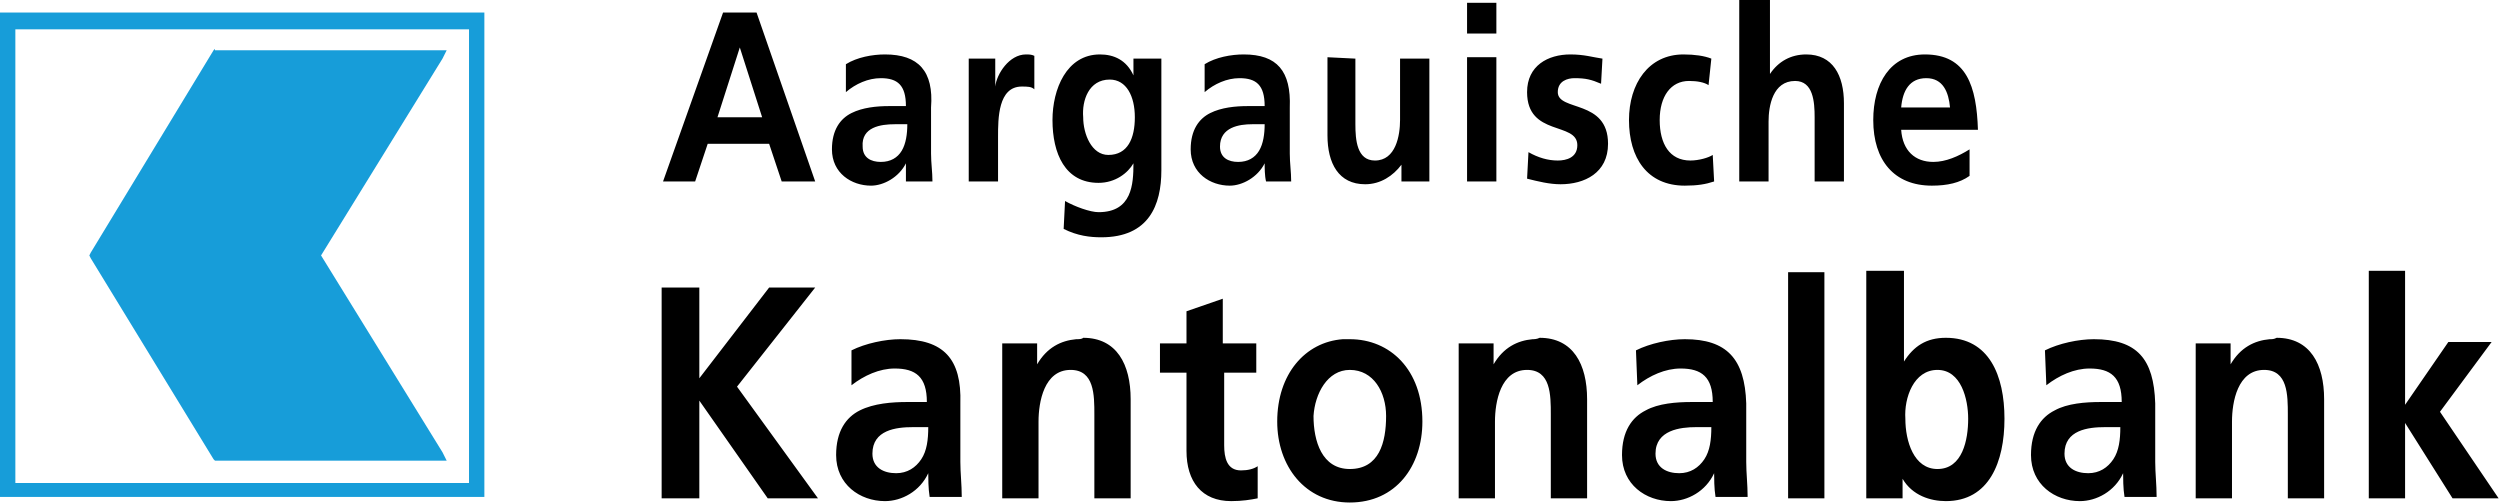
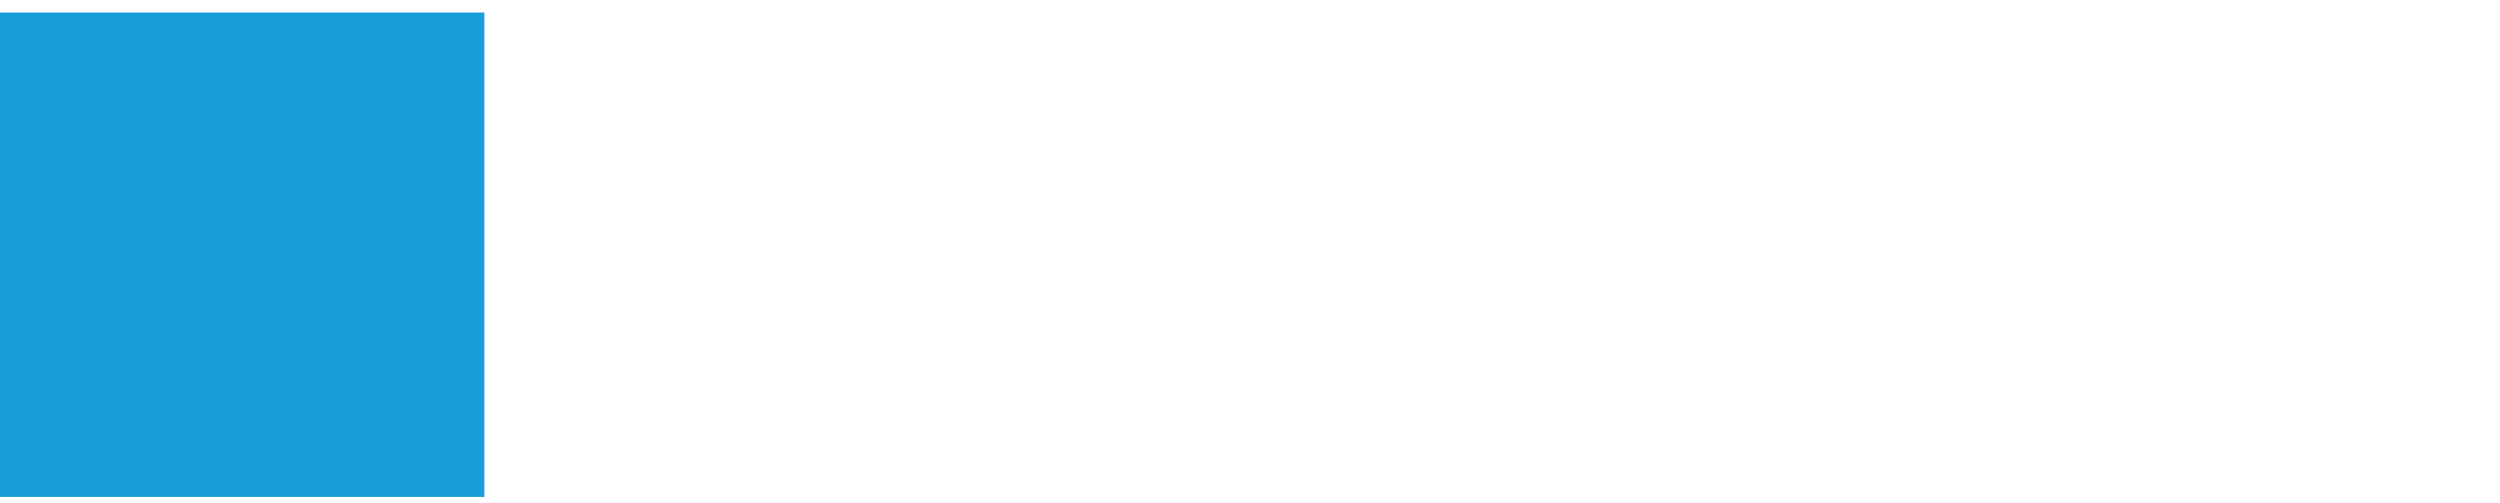
<svg xmlns="http://www.w3.org/2000/svg" xmlns:xlink="http://www.w3.org/1999/xlink" version="1.1" id="Layer_1" x="0px" y="0px" viewBox="0 0 179.1 36" style="enable-background:new 0 0 179.1 36;" xml:space="preserve">
  <style type="text/css">
	.st0{clip-path:url(#SVGID_00000028307800252690335780000002710411256573441687_);}
	.st1{clip-path:url(#SVGID_00000028307800252690335780000002710411256573441687_);fill:#179DD9;}
</style>
  <g>
    <g>
      <defs>
        <rect id="SVGID_1_" width="179.1" height="36" />
      </defs>
      <clipPath id="SVGID_00000014613916422616292640000015200574186629382069_">
        <use xlink:href="#SVGID_1_" style="overflow:visible;" />
      </clipPath>
-       <path style="clip-path:url(#SVGID_00000014613916422616292640000015200574186629382069_);" d="M150.8,30.6h1.1    c0,0.9-0.1,1.7-0.5,2.3c-0.4,0.6-1,1-1.8,1c-0.9,0-1.7-0.4-1.7-1.4C147.9,30.8,149.6,30.6,150.8,30.6L150.8,30.6z M121.5,30.6h1.1    c0,0.9-0.1,1.7-0.5,2.3c-0.4,0.6-1,1-1.8,1c-0.9,0-1.7-0.4-1.7-1.4C118.6,30.8,120.4,30.6,121.5,30.6L121.5,30.6z M65.4,30.6h1.1    c0,0.9-0.1,1.7-0.5,2.3c-0.4,0.6-1,1-1.8,1c-0.9,0-1.7-0.4-1.7-1.4C62.5,30.8,64.2,30.6,65.4,30.6L65.4,30.6z M138.8,26.5    c1.7,0,2.2,2.1,2.2,3.5c0,1.5-0.4,3.6-2.2,3.6c-1.7,0-2.3-2-2.3-3.6C136.4,28.5,137.1,26.5,138.8,26.5L138.8,26.5z M96.7,26.5    c1.7,0,2.6,1.6,2.6,3.3c0,1.9-0.5,3.8-2.6,3.8c-2,0-2.6-2-2.6-3.8C94.2,28.2,95.1,26.5,96.7,26.5L96.7,26.5z M162.6,24.3    c-1.1,0.1-2.1,0.6-2.8,1.8h0v-1.5h-2.5v11.1h2.6v-5.5c0-1.4,0.4-3.7,2.3-3.7c1.7,0,1.7,1.8,1.7,3.2v6h2.6v-7.1    c0-2.5-1-4.4-3.4-4.4C162.9,24.3,162.8,24.3,162.6,24.3L162.6,24.3z M150,24.3c-1.1,0-2.5,0.3-3.5,0.8l0.1,2.5    c0.9-0.7,2-1.2,3.1-1.2c1.5,0,2.3,0.6,2.3,2.4h-1.5c-1.1,0-2.4,0.1-3.3,0.6c-1,0.5-1.7,1.5-1.7,3.2c0,2.1,1.7,3.3,3.5,3.3    c1.2,0,2.5-0.7,3.1-2h0c0,0.3,0,1.1,0.1,1.7h2.3c0-0.9-0.1-1.7-0.1-2.5c0-0.8,0-1.7,0-2.8v-1.4C154.3,25.7,153.1,24.3,150,24.3    L150,24.3z M120.7,24.3c-1.1,0-2.5,0.3-3.5,0.8l0.1,2.5c0.9-0.7,2-1.2,3.1-1.2c1.5,0,2.3,0.6,2.3,2.4h-1.5c-1.1,0-2.4,0.1-3.3,0.6    c-1,0.5-1.7,1.5-1.7,3.2c0,2.1,1.7,3.3,3.5,3.3c1.2,0,2.5-0.7,3.1-2h0c0,0.3,0,1.1,0.1,1.7h2.3c0-0.9-0.1-1.7-0.1-2.5    c0-0.8,0-1.7,0-2.8v-1.4C125,25.7,123.7,24.3,120.7,24.3L120.7,24.3z M109.8,24.3c-1.1,0.1-2.1,0.6-2.8,1.8h0v-1.5h-2.5v11.1h2.6    v-5.5c0-1.4,0.4-3.7,2.3-3.7c1.7,0,1.7,1.8,1.7,3.2v6h2.6v-7.1c0-2.5-1-4.4-3.4-4.4C110.1,24.3,109.9,24.3,109.8,24.3L109.8,24.3z     M96.2,24.3c-2.7,0.2-4.7,2.5-4.7,5.9c0,3.2,2,5.8,5.2,5.8c3.3,0,5.2-2.6,5.2-5.8c0-3.7-2.3-5.9-5.2-5.9    C96.6,24.3,96.4,24.3,96.2,24.3L96.2,24.3z M77.1,24.3c-1.1,0.1-2.1,0.6-2.8,1.8h0v-1.5h-2.5v11.1h2.6v-5.5c0-1.4,0.4-3.7,2.3-3.7    c1.7,0,1.7,1.8,1.7,3.2v6h2.6v-7.1c0-2.5-1-4.4-3.4-4.4C77.5,24.3,77.3,24.3,77.1,24.3L77.1,24.3z M64.5,24.3    c-1.1,0-2.5,0.3-3.5,0.8l0,2.5c0.9-0.7,2-1.2,3.1-1.2c1.5,0,2.3,0.6,2.3,2.4h-1.4c-1.1,0-2.4,0.1-3.4,0.6c-1,0.5-1.7,1.5-1.7,3.2    c0,2.1,1.7,3.3,3.5,3.3c1.2,0,2.5-0.7,3.1-2h0c0,0.3,0,1.1,0.1,1.7h2.3c0-0.9-0.1-1.7-0.1-2.5c0-0.8,0-1.7,0-2.8v-1.4    C68.9,25.7,67.6,24.3,64.5,24.3L64.5,24.3z M87.6,21.4L85,22.3v2.3h-1.9v2.1H85v5.6c0,2.2,1.1,3.6,3.2,3.6c0.8,0,1.4-0.1,1.9-0.2    l0-2.3c-0.3,0.2-0.7,0.3-1.2,0.3c-1,0-1.2-0.9-1.2-1.8v-5.2H90v-2.1h-2.4V21.4L87.6,21.4L87.6,21.4z M47.4,20.6v15.1h2.7v-7h0    l4.9,7h3.6l-5.8-8l5.6-7.1h-3.3l-5,6.5v-6.5H47.4L47.4,20.6z M169.7,19.5v16.2h2.6v-5.4h0l3.4,5.4h3.3l-4.2-6.2l3.7-5h-3.1    l-3.1,4.5h0v-9.6H169.7L169.7,19.5z M133.7,19.5v16.2h2.6v-1.4h0c0.7,1.2,2,1.6,3.1,1.6c3.1,0,4.2-2.8,4.2-5.9    c0-3.1-1.1-5.8-4.2-5.8c-1.4,0-2.3,0.6-3,1.7h0v-6.5H133.7L133.7,19.5z M128.1,19.5v16.2h2.6V19.5H128.1L128.1,19.5z M89.7,8.9    h0.9c0,0.7-0.1,1.4-0.4,1.9c-0.3,0.5-0.8,0.8-1.5,0.8c-0.7,0-1.3-0.3-1.3-1.1C87.4,9.1,88.8,8.9,89.7,8.9L89.7,8.9z M64.1,8.9H65    c0,0.7-0.1,1.4-0.4,1.9c-0.3,0.5-0.8,0.8-1.5,0.8c-0.7,0-1.3-0.3-1.3-1.1C61.7,9.1,63.1,8.9,64.1,8.9L64.1,8.9z M79.5,5.7    c1.2,0,1.8,1.2,1.8,2.7c0,1.5-0.5,2.7-1.9,2.7c-1.2,0-1.8-1.5-1.8-2.7C77.5,7.2,78,5.7,79.5,5.7L79.5,5.7z M138,5.6    c1.2,0,1.6,1,1.7,2.1h-3.5C136.3,6.5,136.8,5.6,138,5.6L138,5.6z M105.1,4.1V13h2.1V4.1H105.1L105.1,4.1z M95.1,4.1v5.6    c0,2,0.8,3.5,2.7,3.5c1.1,0,2-0.6,2.6-1.4h0v1.2h2V4.2h-2.1v4.4c0,1.1-0.3,2.9-1.8,2.9c-1.3,0-1.4-1.5-1.4-2.6V4.2L95.1,4.1    L95.1,4.1L95.1,4.1z M137.9,3.9c-2.5,0-3.7,2.1-3.7,4.7c0,2.9,1.5,4.7,4.2,4.7c1.1,0,2-0.2,2.7-0.7v-1.9c-0.8,0.5-1.7,0.9-2.6,0.9    c-1.3,0-2.2-0.8-2.3-2.3h5.5C141.6,6.2,140.9,3.9,137.9,3.9L137.9,3.9z M120.6,3.9c-2.5,0-3.9,2.1-3.9,4.7c0,2.7,1.3,4.7,4,4.7    c0.9,0,1.5-0.1,2.1-0.3l-0.1-1.9c-0.3,0.2-1,0.4-1.6,0.4c-1.5,0-2.2-1.2-2.2-2.9c0-1.7,0.8-2.8,2.1-2.8c0.6,0,1.1,0.1,1.4,0.3    l0.2-1.9C122.1,4,121.4,3.9,120.6,3.9L120.6,3.9z M112.5,3.9c-1.6,0-3.1,0.8-3.1,2.7c0,3.2,3.6,2.1,3.6,3.8c0,0.9-0.8,1.1-1.4,1.1    c-0.7,0-1.4-0.2-2.1-0.6l-0.1,1.9c0.8,0.2,1.6,0.4,2.4,0.4c1.7,0,3.4-0.8,3.4-2.9c0-3.2-3.6-2.3-3.6-3.7c0-0.8,0.7-1,1.2-1    c0.8,0,1.2,0.1,1.9,0.4l0.1-1.8C114.1,4.1,113.5,3.9,112.5,3.9L112.5,3.9z M89.1,3.9c-0.9,0-2,0.2-2.8,0.7l0,2    c0.7-0.6,1.6-1,2.5-1c1.2,0,1.8,0.5,1.8,2h-1.2c-0.9,0-1.9,0.1-2.7,0.5c-0.8,0.4-1.4,1.2-1.4,2.6c0,1.7,1.4,2.6,2.8,2.6    c0.9,0,2-0.6,2.5-1.6h0c0,0.3,0,0.9,0.1,1.3h1.8c0-0.7-0.1-1.3-0.1-2c0-0.6,0-1.3,0-2.3V7.7C92.5,5.1,91.5,3.9,89.1,3.9L89.1,3.9z     M78.8,3.9c-2.4,0-3.4,2.5-3.4,4.7c0,2.4,0.9,4.5,3.3,4.5c1.2,0,2.1-0.7,2.5-1.4h0c0,1.5-0.1,3.5-2.5,3.5c-0.6,0-1.7-0.4-2.4-0.8    l-0.1,2c1,0.5,1.9,0.6,2.7,0.6c3.4,0,4.3-2.3,4.3-4.8v-8h-2v1.2h0C80.7,4.3,79.8,3.9,78.8,3.9L78.8,3.9z M73.5,3.9    c-1.2,0-2.1,1.4-2.2,2.3h0v-2h-1.9V13h2.1V9.8c0-1.3,0-3.6,1.7-3.6c0.4,0,0.7,0,0.9,0.2V4C73.9,3.9,73.7,3.9,73.5,3.9L73.5,3.9z     M63.4,3.9c-0.9,0-2,0.2-2.8,0.7l0,2c0.7-0.6,1.6-1,2.5-1c1.2,0,1.8,0.5,1.8,2h-1.2c-0.9,0-1.9,0.1-2.7,0.5    c-0.8,0.4-1.4,1.2-1.4,2.6c0,1.7,1.4,2.6,2.8,2.6c0.9,0,2-0.6,2.5-1.6h0c0,0.3,0,0.9,0,1.3h1.9c0-0.7-0.1-1.3-0.1-2    c0-0.6,0-1.3,0-2.3V7.7C66.9,5.1,65.8,3.9,63.4,3.9L63.4,3.9z M53,3.4L53,3.4l1.6,5h-3.2L53,3.4L53,3.4z M51.8,0.9L47.5,13h2.3    l0.9-2.7h4.4l0.9,2.7h2.4L54.2,0.9H51.8L51.8,0.9z M105.1,0.2v2.2h2.1V0.2H105.1L105.1,0.2z M124.6,0v13h2.1V8.7    c0-1.1,0.3-2.9,1.9-2.9c1.3,0,1.4,1.5,1.4,2.6V13h2.1V7.4c0-2-0.8-3.5-2.7-3.5c-1.1,0-2,0.5-2.6,1.4h0V0H124.6L124.6,0L124.6,0z" />
-       <path style="clip-path:url(#SVGID_00000014613916422616292640000015200574186629382069_);fill:#179DD9;" d="M15.4,3.5l-0.1,0.1    L6.5,18.1l-0.1,0.2l0.1,0.2l8.8,14.4l0.1,0.1h0.2h15.7h0.7l-0.3-0.6L23,18.3l8.7-14.1l0.3-0.6h-0.7H15.6H15.4L15.4,3.5L15.4,3.5z     M1.1,2.1h32.5v32.5H1.1V2.1L1.1,2.1z M0,0.9v0.6v33.6v0.5h0.5h33.6h0.6v-0.5V1.5V0.9h-0.6H0.5H0L0,0.9L0,0.9z" />
+       <path style="clip-path:url(#SVGID_00000014613916422616292640000015200574186629382069_);fill:#179DD9;" d="M15.4,3.5l-0.1,0.1    L6.5,18.1l-0.1,0.2l0.1,0.2l8.8,14.4l0.1,0.1h0.2h15.7h0.7l-0.3-0.6L23,18.3l8.7-14.1l0.3-0.6h-0.7H15.6H15.4L15.4,3.5L15.4,3.5z     M1.1,2.1v32.5H1.1V2.1L1.1,2.1z M0,0.9v0.6v33.6v0.5h0.5h33.6h0.6v-0.5V1.5V0.9h-0.6H0.5H0L0,0.9L0,0.9z" />
    </g>
  </g>
  <g>
</g>
  <g>
</g>
  <g>
</g>
  <g>
</g>
  <g>
</g>
  <g>
</g>
</svg>